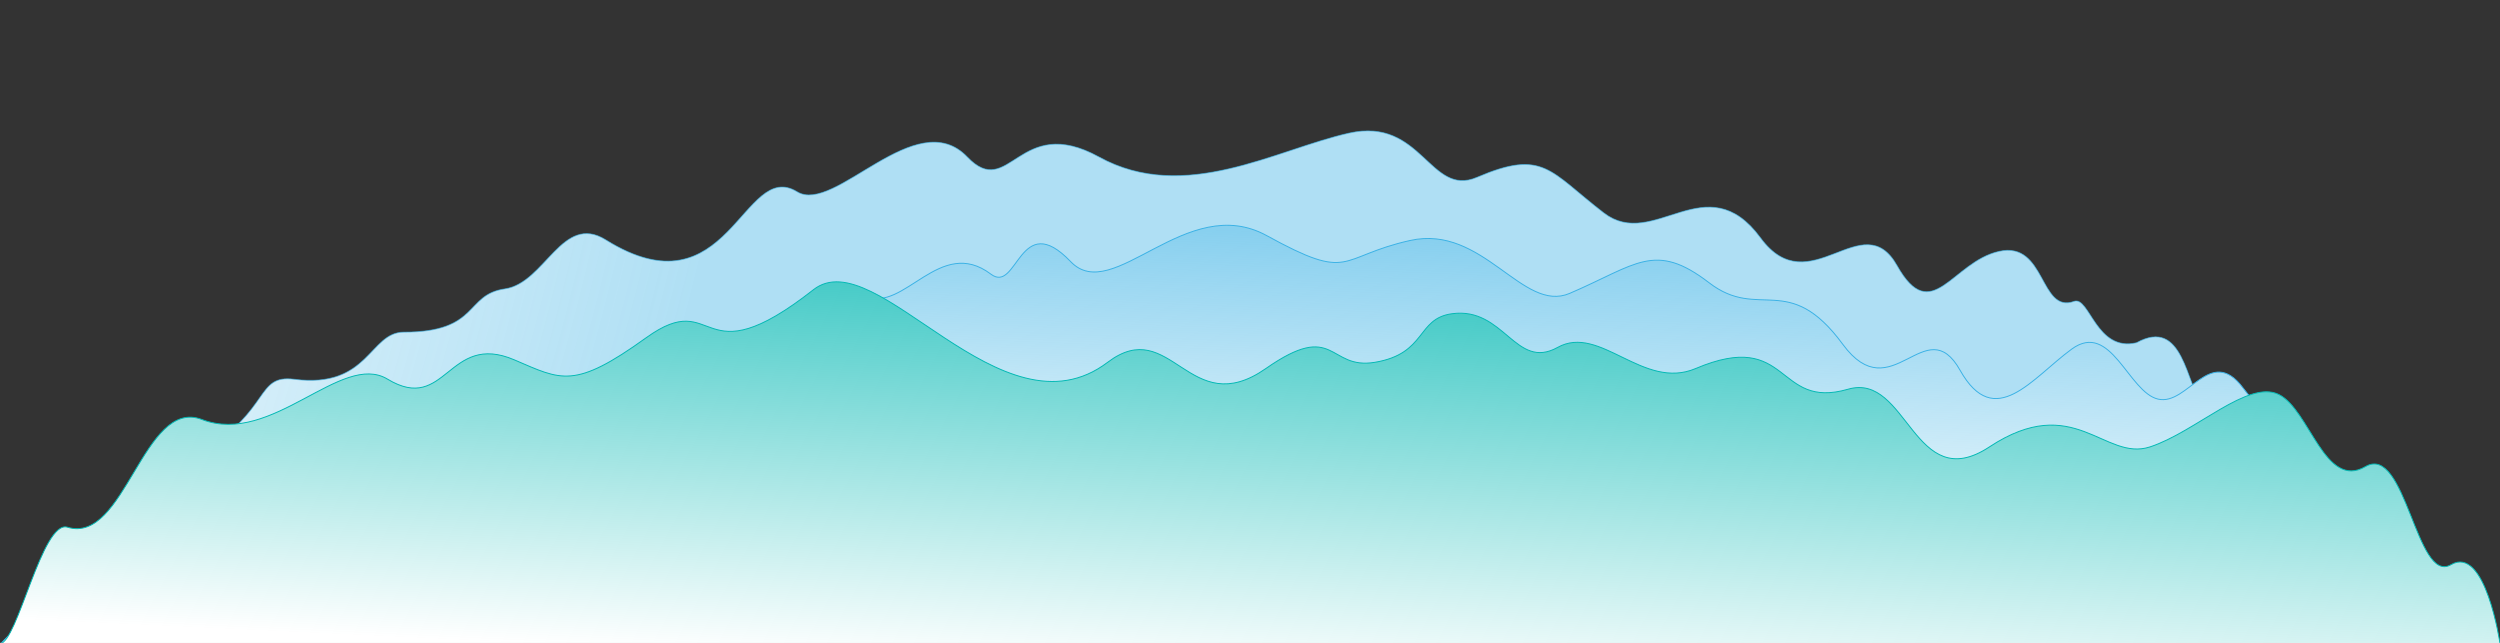
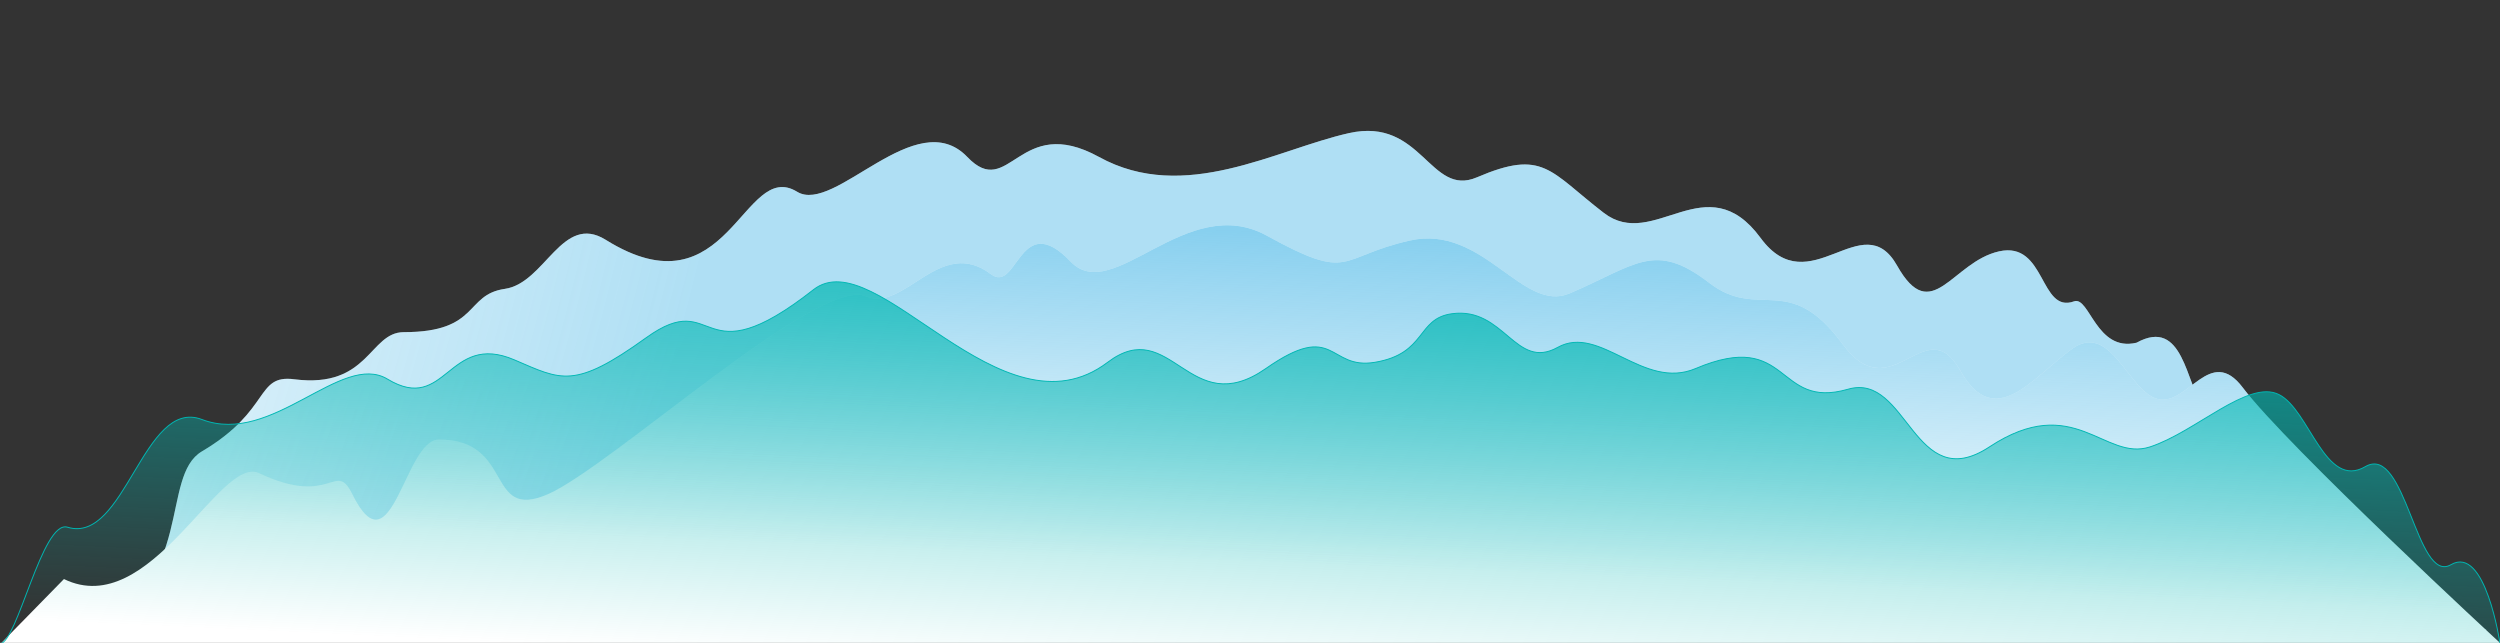
<svg xmlns="http://www.w3.org/2000/svg" width="1400" height="360" viewBox="0 0 1400 360" fill="none">
  <rect x="0" y="0" width="1400" height="360" fill="#333333" stroke="none" />
  <g clip-path="url(#clip0_5500_15514)">
    <path d="M827.077 99.309C800.692 110.617 796.385 65.386 755.462 74.54C714.538 83.694 663.385 114.289 615.462 87.904C570.354 63.07 565.385 112.674 541.692 87.904C512.942 57.847 467.385 120.309 446.385 107.386C415.934 88.647 408.154 177.332 339.231 134.309C314.742 119.023 305.308 158.54 282.692 161.771C260.077 165.001 268.692 186.001 226.154 186.001C206.769 186.001 206.769 217.771 164.769 212.386C142.872 209.579 152.062 229.734 113.077 252.771C89.385 266.771 109.577 325.038 52.5 352.5H1381.57C1388.42 353.91 1392.5 352.5 1392.5 352.5H1381.57C1371.07 350.339 1354.09 341.556 1335.38 310.924C1322.47 289.775 1289.89 274.072 1273.46 258.693C1248.15 235.001 1240.92 237.518 1234.15 228.54C1224.04 215.127 1222.85 177.386 1196.46 191.924C1173.85 197.309 1170.12 165.645 1161.46 168.77C1142.08 175.77 1145.85 134.847 1119.46 140.77C1093.08 146.694 1081.77 183.212 1062.38 148.751C1043 114.289 1013.38 170.61 985.923 133.232C955.551 91.892 926.154 140.77 898.154 119.232C867.636 95.757 864.41 83.309 827.077 99.309Z" fill="white" />
    <path d="M827.077 99.309C800.692 110.617 796.385 65.386 755.462 74.54C714.538 83.694 663.385 114.289 615.462 87.904C570.354 63.07 565.385 112.674 541.692 87.904C512.942 57.847 467.385 120.309 446.385 107.386C415.934 88.647 408.154 177.332 339.231 134.309C314.742 119.023 305.308 158.54 282.692 161.771C260.077 165.001 268.692 186.001 226.154 186.001C206.769 186.001 206.769 217.771 164.769 212.386C142.872 209.579 152.062 229.734 113.077 252.771C89.385 266.771 109.577 325.038 52.5 352.5H1381.57C1388.42 353.91 1392.5 352.5 1392.5 352.5H1381.57C1371.07 350.339 1354.09 341.556 1335.38 310.924C1322.47 289.775 1289.89 274.072 1273.46 258.693C1248.15 235.001 1240.92 237.518 1234.15 228.54C1224.04 215.127 1222.85 177.386 1196.46 191.924C1173.85 197.309 1170.12 165.645 1161.46 168.77C1142.08 175.77 1145.85 134.847 1119.46 140.77C1093.08 146.694 1081.77 183.212 1062.38 148.751C1043 114.289 1013.38 170.61 985.923 133.232C955.551 91.892 926.154 140.77 898.154 119.232C867.636 95.757 864.41 83.309 827.077 99.309Z" fill="url(#paint0_angular_5500_15514)" fill-opacity="0.5" />
-     <path opacity="0.6" d="M-3.86238e-05 380.386C57.077 352.924 89.385 266.771 113.077 252.771C152.061 229.734 142.872 209.579 164.769 212.386C206.769 217.771 206.769 186.001 226.154 186.001C268.692 186.001 260.077 165.001 282.692 161.771C305.308 158.54 314.742 119.023 339.231 134.309C408.154 177.332 415.934 88.647 446.385 107.386C467.385 120.309 512.942 57.847 541.692 87.904C565.385 112.674 570.354 63.07 615.462 87.904C663.385 114.289 714.538 83.694 755.462 74.54C796.385 65.386 800.692 110.617 827.077 99.309C864.41 83.309 867.636 95.757 898.154 119.232C926.154 140.77 955.551 91.892 985.923 133.232C1013.38 170.61 1043 114.289 1062.38 148.751C1081.77 183.212 1093.08 146.694 1119.46 140.77C1145.85 134.847 1142.08 175.77 1161.46 168.77C1170.12 165.645 1173.85 197.309 1196.46 191.924C1222.85 177.386 1224.04 215.127 1234.15 228.54C1240.92 237.518 1248.15 235.001 1273.46 258.693C1289.89 274.072 1322.47 289.775 1335.38 310.924C1366.3 361.542 1400 380.386 1400 380.386" stroke="#38B0E4" stroke-width="0.538" stroke-linecap="round" />
    <path d="M789.658 134.673C830.581 125.519 852.658 175.596 879.043 164.288C916.375 148.288 926.602 134.89 957.12 158.365C985.12 179.904 1001.59 151.487 1031.97 192.827C1059.43 230.205 1078.27 172.904 1097.66 207.365C1117.04 241.827 1138.04 211.673 1160.12 195.519C1182.2 179.365 1191.89 219.75 1208.58 223.519C1225.27 227.288 1237.69 192.827 1255.97 217.058C1280.73 249.904 1400.27 360.288 1400.27 360.288H0.543L35.812 324.264C84.273 347.957 123.043 254.523 145.12 264.98C186.043 284.365 187.666 257.222 197.35 276.827C219.427 321.519 226.427 246.134 245.812 246.134C288.35 246.134 271.658 291.903 306.658 276.827C341.658 261.75 458.366 154.505 484.889 165.904C506.427 175.16 526.35 131.981 554.889 153.519C569.882 164.835 570.831 116.462 599.581 146.519C623.273 171.288 664.32 107.146 709.427 131.981C757.35 158.365 748.735 143.827 789.658 134.673Z" fill="white" />
    <path d="M789.658 134.673C830.581 125.519 852.658 175.596 879.043 164.288C916.375 148.288 926.602 134.89 957.12 158.365C985.12 179.904 1001.59 151.487 1031.97 192.827C1059.43 230.205 1078.27 172.904 1097.66 207.365C1117.04 241.827 1138.04 211.673 1160.12 195.519C1182.2 179.365 1191.89 219.75 1208.58 223.519C1225.27 227.288 1237.69 192.827 1255.97 217.058C1280.73 249.904 1400.27 360.288 1400.27 360.288H0.543L35.812 324.264C84.273 347.957 123.043 254.523 145.12 264.98C186.043 284.365 187.666 257.222 197.35 276.827C219.427 321.519 226.427 246.134 245.812 246.134C288.35 246.134 271.658 291.903 306.658 276.827C341.658 261.75 458.366 154.505 484.889 165.904C506.427 175.16 526.35 131.981 554.889 153.519C569.882 164.835 570.831 116.462 599.581 146.519C623.273 171.288 664.32 107.146 709.427 131.981C757.35 158.365 748.735 143.827 789.658 134.673Z" fill="url(#paint1_linear_5500_15514)" />
-     <path d="M0.543 360.288L35.812 324.264C84.273 347.957 123.043 254.523 145.12 264.98C186.043 284.365 187.666 257.222 197.35 276.827C219.427 321.519 226.427 246.134 245.812 246.134C288.35 246.134 271.658 291.903 306.658 276.827C341.658 261.75 458.366 154.505 484.889 165.904C506.427 175.16 526.35 131.981 554.889 153.519C569.882 164.835 570.831 116.462 599.581 146.519C623.273 171.288 664.32 107.146 709.427 131.981C757.35 158.365 748.735 143.827 789.658 134.673C830.581 125.519 852.658 175.596 879.043 164.288C916.375 148.288 926.602 134.89 957.12 158.365C985.12 179.904 1001.59 151.487 1031.97 192.827C1059.43 230.205 1078.27 172.904 1097.66 207.365C1117.04 241.827 1138.04 211.673 1160.12 195.519C1182.2 179.365 1191.89 219.75 1208.58 223.519C1225.27 227.288 1237.69 192.827 1255.97 217.058C1280.73 249.904 1400.27 360.288 1400.27 360.288" stroke="#38B0E4" stroke-width="0.538" stroke-linecap="round" />
-     <path d="M361.846 189.154C321.462 218.231 314.462 212.847 288.077 201.539C250.744 185.539 249.994 232.242 217 212.308C191.154 196.693 152.385 250 113.077 234.924C80.322 222.36 70.056 305.102 37.778 295.231C23.692 290.924 9.593 360.385 0 360.385L1400 360.385C1400 360.385 1391.92 304.924 1372.54 316.231C1353.15 327.539 1347.23 248.116 1324.62 261.308C1302 274.501 1293.38 229.446 1276.15 220.924C1258.92 212.401 1229.58 241.924 1204 250.27C1178.42 258.615 1161.46 219.039 1114.08 250.27C1071.66 278.225 1068.31 208.27 1034.92 217.962C994.032 229.834 1002.88 183.77 949.577 206.385C920.129 218.878 896 181.347 872.308 194.539C848.615 207.731 842.423 171.654 813.077 175.693C793.128 178.438 799.077 197.991 770 202.885C743.45 207.354 748.192 178.924 708.885 206.385C665.884 236.427 655.846 175.962 620.308 202.885C560.712 248.034 490.772 134.568 455.538 162.231C390.385 213.386 402.231 160.077 361.846 189.154Z" fill="white" />
    <path d="M361.846 189.154C321.462 218.231 314.462 212.847 288.077 201.539C250.744 185.539 249.994 232.242 217 212.308C191.154 196.693 152.385 250 113.077 234.924C80.322 222.36 70.056 305.102 37.778 295.231C23.692 290.924 9.593 360.385 0 360.385L1400 360.385C1400 360.385 1391.92 304.924 1372.54 316.231C1353.15 327.539 1347.23 248.116 1324.62 261.308C1302 274.501 1293.38 229.446 1276.15 220.924C1258.92 212.401 1229.58 241.924 1204 250.27C1178.42 258.615 1161.46 219.039 1114.08 250.27C1071.66 278.225 1068.31 208.27 1034.92 217.962C994.032 229.834 1002.88 183.77 949.577 206.385C920.129 218.878 896 181.347 872.308 194.539C848.615 207.731 842.423 171.654 813.077 175.693C793.128 178.438 799.077 197.991 770 202.885C743.45 207.354 748.192 178.924 708.885 206.385C665.884 236.427 655.846 175.962 620.308 202.885C560.712 248.034 490.772 134.568 455.538 162.231C390.385 213.386 402.231 160.077 361.846 189.154Z" fill="url(#paint2_linear_5500_15514)" />
    <path d="M0 360.385C9.593 360.385 23.692 290.924 37.778 295.231C70.056 305.102 80.322 222.36 113.077 234.923C152.385 250 191.154 196.693 217 212.308C249.994 232.242 250.744 185.539 288.077 201.539C314.462 212.847 321.462 218.231 361.846 189.154C402.231 160.077 390.385 213.386 455.538 162.231C490.772 134.568 560.712 248.034 620.308 202.885C655.846 175.962 665.884 236.427 708.885 206.385C748.192 178.924 743.45 207.354 770 202.885C799.077 197.991 793.128 178.438 813.077 175.693C842.423 171.654 848.615 207.731 872.308 194.539C896 181.347 920.129 218.878 949.577 206.385C1002.88 183.77 994.032 229.834 1034.92 217.962C1068.31 208.27 1071.66 278.225 1114.08 250.27C1161.46 219.039 1178.42 258.615 1204 250.27C1229.58 241.924 1258.92 212.401 1276.15 220.924C1293.38 229.446 1302 274.501 1324.62 261.308C1347.23 248.116 1353.15 327.539 1372.54 316.231C1391.92 304.924 1400 360.385 1400 360.385" stroke="#00B7B3" stroke-width="0.538" stroke-linecap="round" />
  </g>
  <defs>
    <radialGradient id="paint0_angular_5500_15514" cx="0" cy="0" r="1" gradientUnits="userSpaceOnUse" gradientTransform="translate(-150.769 208.617) rotate(-155.556) scale(494.476 876.496)">
      <stop stop-color="#38B0E4" stop-opacity="0" />
      <stop offset="1" stop-color="#38B0E4" stop-opacity="0.8" />
    </radialGradient>
    <linearGradient id="paint1_linear_5500_15514" x1="346.773" y1="300.616" x2="354.117" y2="115.518" gradientUnits="userSpaceOnUse">
      <stop stop-color="#38B0E4" stop-opacity="0" />
      <stop offset="1" stop-color="#38B0E4" stop-opacity="0.6" />
    </linearGradient>
    <linearGradient id="paint2_linear_5500_15514" x1="1275.75" y1="406.692" x2="1286.76" y2="173.018" gradientUnits="userSpaceOnUse">
      <stop stop-color="#00B7B2" stop-opacity="0" />
      <stop offset="1" stop-color="#00B7B2" stop-opacity="0.8" />
    </linearGradient>
    <clipPath id="clip0_5500_15514">
      <rect width="1400" height="360" fill="white" />
    </clipPath>
  </defs>
</svg>